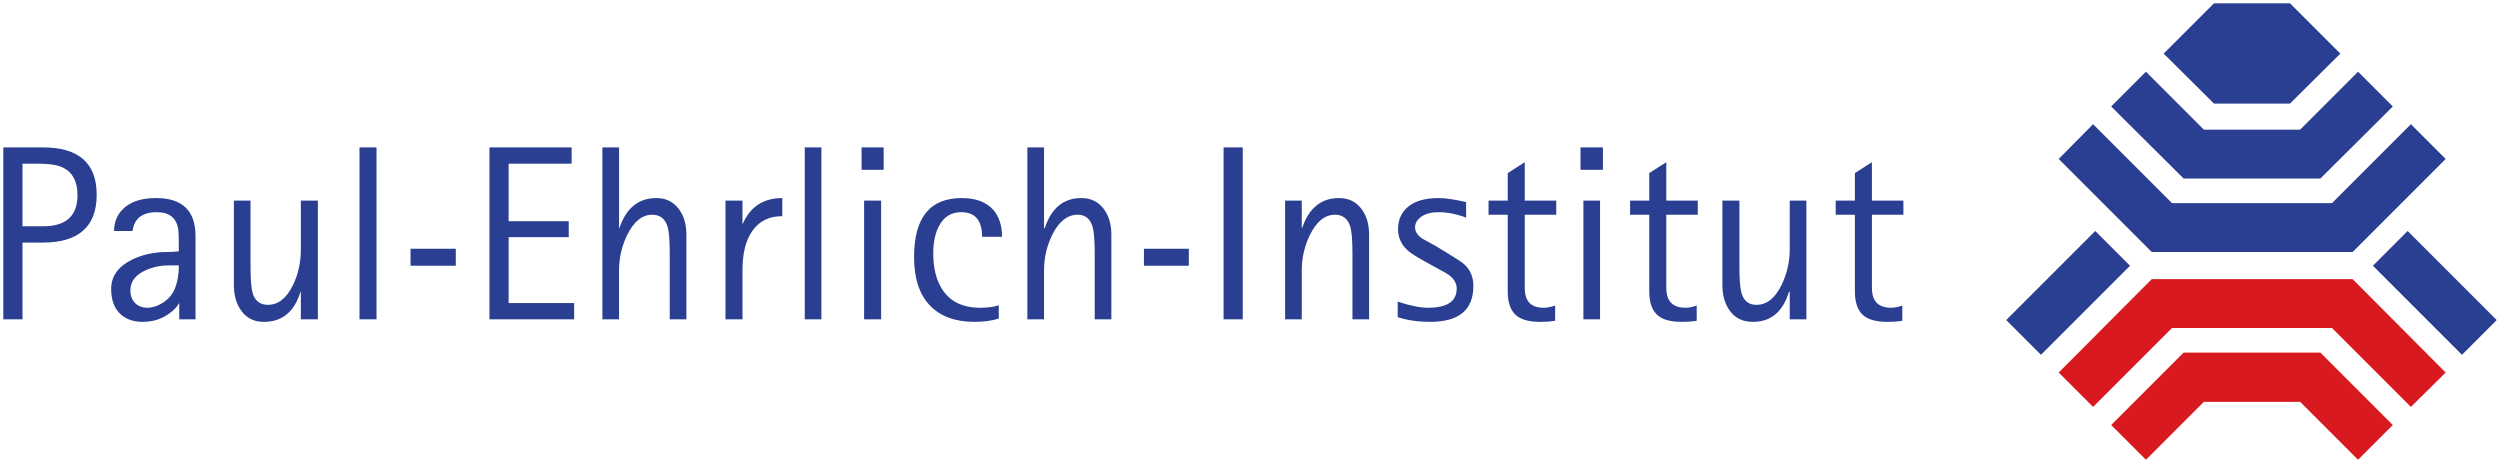
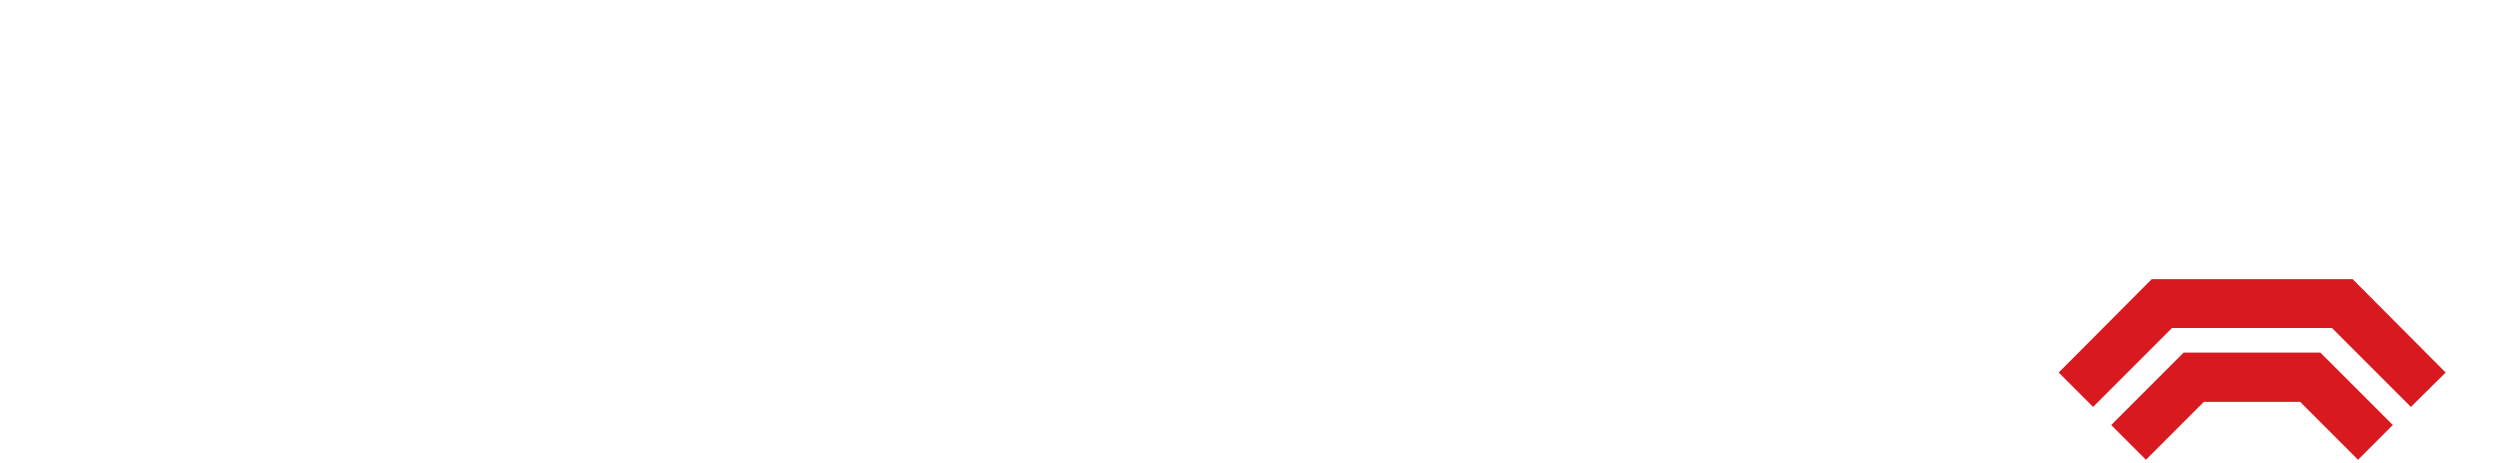
<svg xmlns="http://www.w3.org/2000/svg" version="1.1" width="757.25" height="140.265" id="svg3991">
  <defs id="defs3993" />
  <g transform="translate(-27.089,-459.372)" id="layer1">
-     <path d="m 697.705,460.372 -15.241,15.241 15.241,15.131 23.026,0 15.241,-15.131 -15.241,-15.241 -23.026,0 z m -20.613,20.723 -10.526,10.526 21.929,21.82 41.447,0 21.929,-21.82 -10.526,-10.526 -17.544,17.544 -29.167,0 -17.543,-17.544 z m -16.008,15.899 -10.416,10.526 28.179,28.179 60.854,0 28.179,-28.179 -10.526,-10.526 -23.903,23.903 -48.464,0 -23.903,-23.903 z m 0.658,32.346 -26.973,26.973 10.526,10.526 26.973,-26.973 -10.526,-10.526 z m 94.626,0 -10.526,10.526 26.973,26.973 10.526,-10.526 -26.973,-26.973 z" id="path920" style="fill:#2a3e92;fill-opacity:1;fill-rule:nonzero;stroke:none" />
    <path d="m 678.846,543.924 -28.179,28.289 10.416,10.416 23.903,-23.903 48.464,0 23.903,23.903 10.526,-10.416 -28.179,-28.289 -60.854,0 z m 9.649,22.258 -21.929,21.929 10.526,10.526 17.543,-17.544 29.167,0 17.544,17.544 10.526,-10.526 -21.929,-21.929 -41.447,0 z" id="path922" style="fill:#d91920;fill-opacity:1;fill-rule:nonzero;stroke:none" />
-     <path d="m 28.089,504.012 0,52.082 5.811,0 0,-23.245 6.14,0 c 10.899,0 16.337,-4.873 16.337,-14.473 0,-9.596 -5.439,-14.364 -16.337,-14.364 l -11.952,0 z m 107.893,0 0,52.082 5.153,0 0,-52.082 -5.153,0 z m 39.363,0 0,52.082 25.657,0 0,-4.934 -19.846,0 0,-19.956 18.201,0 0,-4.824 -18.201,0 0,-17.434 19.079,0 0,-4.934 -24.89,0 z m 34.21,0 0,52.082 5.044,0 0,-14.802 c 0,-3.851 0.846,-7.469 2.522,-10.855 1.974,-3.978 4.474,-6.031 7.566,-6.031 2.333,0 3.899,1.263 4.605,3.618 0.439,1.425 0.658,4.114 0.658,8.114 l 0,19.956 5.044,0 0,-25.657 c 0,-3.167 -0.772,-5.746 -2.303,-7.785 -1.658,-2.184 -3.903,-3.289 -6.798,-3.289 -5.399,0 -9.167,3.035 -11.184,9.101 l -0.11,0 0,-24.451 -5.044,0 z m 61.293,0 0,52.082 5.044,0 0,-52.082 -5.044,0 z m 17.215,0 0,6.798 6.688,0 0,-6.798 -6.688,0 z m 50.218,0 0,52.082 5.044,0 0,-14.802 c 0,-3.851 0.842,-7.469 2.522,-10.855 1.969,-3.978 4.583,-6.031 7.675,-6.031 2.333,0 3.789,1.263 4.496,3.618 0.434,1.425 0.658,4.114 0.658,8.114 l 0,19.956 5.044,0 0,-25.657 c 0,-3.167 -0.772,-5.746 -2.303,-7.785 -1.658,-2.184 -3.903,-3.289 -6.798,-3.289 -5.403,0 -9.057,3.035 -11.074,9.101 l -0.219,0 0,-24.451 -5.044,0 z m 59.429,0 0,52.082 5.811,0 0,-52.082 -5.811,0 z m 108.112,0 0,6.798 6.798,0 0,-6.798 -6.798,0 z m -16.886,4.496 -5.153,3.289 0,8.333 -5.811,0 0,4.276 5.811,0 0,23.245 c 0,3.241 0.794,5.544 2.303,7.017 1.535,1.474 4.013,2.193 7.566,2.193 1.311,0 2.82,-0.061 4.496,-0.329 l 0,-4.605 c -1.364,0.469 -2.561,0.658 -3.509,0.658 -3.868,0 -5.702,-2.004 -5.702,-6.031 l 0,-22.149 9.539,0 0,-4.276 -9.539,0 0,-11.623 z m 42.872,0 -5.153,3.289 0,8.333 -5.811,0 0,4.276 5.811,0 0,23.245 c 0,3.241 0.794,5.544 2.303,7.017 1.531,1.474 4.017,2.193 7.566,2.193 1.316,0 2.816,-0.061 4.496,-0.329 l 0,-4.605 c -1.364,0.469 -2.447,0.658 -3.399,0.658 -3.868,0 -5.811,-2.004 -5.811,-6.031 l 0,-22.149 9.539,0 0,-4.276 -9.539,0 0,-11.623 z m 62.28,0 -5.153,3.289 0,8.333 -5.811,0 0,4.276 5.811,0 0,23.245 c 0,3.241 0.798,5.544 2.303,7.017 1.535,1.474 4.013,2.193 7.566,2.193 1.316,0 2.82,-0.061 4.496,-0.329 l 0,-4.605 c -1.36,0.469 -2.452,0.658 -3.399,0.658 -3.868,0 -5.811,-2.004 -5.811,-6.031 l 0,-22.149 9.539,0 0,-4.276 -9.539,0 0,-11.623 z m -560.188,0.439 4.824,0 c 3.36,0 5.824,0.395 7.456,1.206 2.895,1.421 4.386,4.184 4.386,8.333 0,6.285 -3.487,9.43 -10.416,9.43 l -6.25,0 0,-18.969 z m 40.46,10.416 c -4.425,0 -7.741,1.079 -9.978,3.289 -1.829,1.768 -2.715,3.987 -2.741,6.688 l 5.592,0 c 0.509,-3.829 3.013,-5.702 7.346,-5.702 3.671,0 5.816,1.596 6.469,4.934 0.149,0.737 0.219,3.079 0.219,6.908 -0.803,0.149 -1.978,0.219 -3.509,0.219 -3.969,0 -7.623,0.789 -10.855,2.412 -4.11,2.061 -6.14,5.017 -6.14,8.772 0,3.167 0.82,5.579 2.522,7.346 1.728,1.763 4.074,2.632 7.017,2.632 2.868,0 5.399,-0.746 7.566,-2.193 1.579,-1.031 2.741,-2.149 3.399,-3.399 l 0.11,0 0,4.824 4.934,0 0,-25.219 c 0,-7.684 -3.996,-11.513 -11.952,-11.513 z m 189.69,0 c -5.693,0 -9.715,2.61 -11.952,7.785 l -0.11,0 0,-7.017 -5.153,0 0,35.964 5.153,0 0,-14.912 c 0,-5.009 0.965,-8.969 2.96,-11.842 2.114,-3.044 5.184,-4.496 9.101,-4.496 l 0,-5.482 z m 54.385,0 c -9.68,0 -14.473,5.921 -14.473,17.872 0,6.386 1.561,11.302 4.824,14.693 3.184,3.311 7.724,4.934 13.487,4.934 2.776,0 5.184,-0.325 7.346,-0.987 l 0,-4.057 c -1.434,0.513 -3.294,0.768 -5.702,0.768 -5.281,0 -9.131,-1.921 -11.513,-5.702 -1.75,-2.772 -2.632,-6.324 -2.632,-10.745 0,-3.263 0.539,-6.074 1.754,-8.333 1.482,-2.82 3.767,-4.167 6.688,-4.167 4.232,0 6.36,2.474 6.36,7.456 l 6.031,0 c 0,-3.338 -0.842,-5.991 -2.522,-8.004 -2.092,-2.478 -5.32,-3.728 -9.649,-3.728 z m 114.252,0 c -5.403,0 -9.162,3.035 -11.184,9.101 l -0.11,0 0,-8.333 -5.044,0 0,35.964 5.044,0 0,-14.802 c 0,-3.851 0.846,-7.469 2.522,-10.855 1.974,-3.978 4.474,-6.031 7.566,-6.031 2.333,0 3.899,1.263 4.605,3.618 0.434,1.425 0.658,4.114 0.658,8.114 l 0,19.956 5.044,0 0,-25.657 c 0,-3.167 -0.772,-5.746 -2.303,-7.785 -1.653,-2.184 -3.903,-3.289 -6.798,-3.289 z m 30.153,0 c -3.917,0 -6.982,0.829 -9.101,2.522 -2.092,1.697 -3.18,3.96 -3.18,6.908 0,2.553 1.004,4.667 2.851,6.36 0.851,0.789 2.588,1.952 5.263,3.399 l 3.18,1.754 c 2.311,1.254 3.693,2.035 4.057,2.303 1.605,1.228 2.412,2.596 2.412,4.167 0,3.882 -2.895,5.811 -8.662,5.811 -2.408,0 -5.491,-0.614 -9.21,-1.864 l 0,4.715 c 3.136,1.004 6.425,1.425 9.759,1.425 8.829,0 13.158,-3.61 13.158,-10.855 -0.004,-2.675 -0.868,-4.833 -2.741,-6.579 -0.61,-0.561 -2.417,-1.75 -5.482,-3.618 l -3.07,-1.864 c -1.412,-0.785 -2.759,-1.518 -4.167,-2.303 -1.46,-0.956 -2.193,-2.145 -2.193,-3.399 0,-1.298 0.636,-2.382 1.974,-3.289 1.338,-0.908 3.039,-1.316 5.153,-1.316 2.605,0 5.412,0.539 8.333,1.645 l 0,-4.715 c -3.504,-0.785 -6.267,-1.206 -8.333,-1.206 z m -364.906,0.768 0,25.657 c 0,3.167 0.794,5.75 2.303,7.785 1.627,2.21 3.855,3.289 6.798,3.289 5.496,0 9.202,-3.013 11.074,-9.101 l 0.11,0 0,8.333 5.153,0 0,-35.964 -5.153,0 0,14.802 c 0,3.829 -0.759,7.465 -2.412,10.855 -1.969,3.974 -4.5,5.921 -7.566,5.921 -2.333,0 -3.899,-1.175 -4.605,-3.509 -0.434,-1.447 -0.658,-4.11 -0.658,-8.114 l 0,-19.956 -5.044,0 z m 190.896,0 0,35.964 5.153,0 0,-35.964 -5.153,0 z m 217.869,0 0,35.964 5.044,0 0,-35.964 -5.044,0 z m 42.105,0 0,25.657 c 0,3.167 0.794,5.75 2.303,7.785 1.632,2.21 3.96,3.289 6.908,3.289 5.496,0 9.092,-3.013 10.965,-9.101 l 0.219,0 0,8.333 5.044,0 0,-35.964 -5.044,0 0,14.802 c 0,3.829 -0.868,7.465 -2.522,10.855 -1.969,3.974 -4.5,5.921 -7.566,5.921 -2.338,0 -3.794,-1.175 -4.496,-3.509 -0.439,-1.447 -0.658,-4.11 -0.658,-8.114 l 0,-19.956 -5.153,0 z m -397.361,14.583 0,5.153 13.706,0 0,-5.153 -13.706,0 z m 222.145,0 0,5.153 13.596,0 0,-5.153 -13.596,0 z m -295.28,5.044 2.96,0 c 0,2.728 -0.412,5.149 -1.316,7.237 -0.702,1.693 -1.882,3.026 -3.509,4.057 -1.535,1.004 -3.171,1.535 -4.824,1.535 -1.386,0 -2.561,-0.434 -3.509,-1.316 -0.996,-0.982 -1.535,-2.329 -1.535,-3.947 0,-2.675 1.548,-4.653 4.496,-6.031 2.162,-1.004 4.583,-1.535 7.237,-1.535 z" id="path934" style="fill:#2a3e92;fill-opacity:1;fill-rule:nonzero;stroke:none" />
  </g>
</svg>